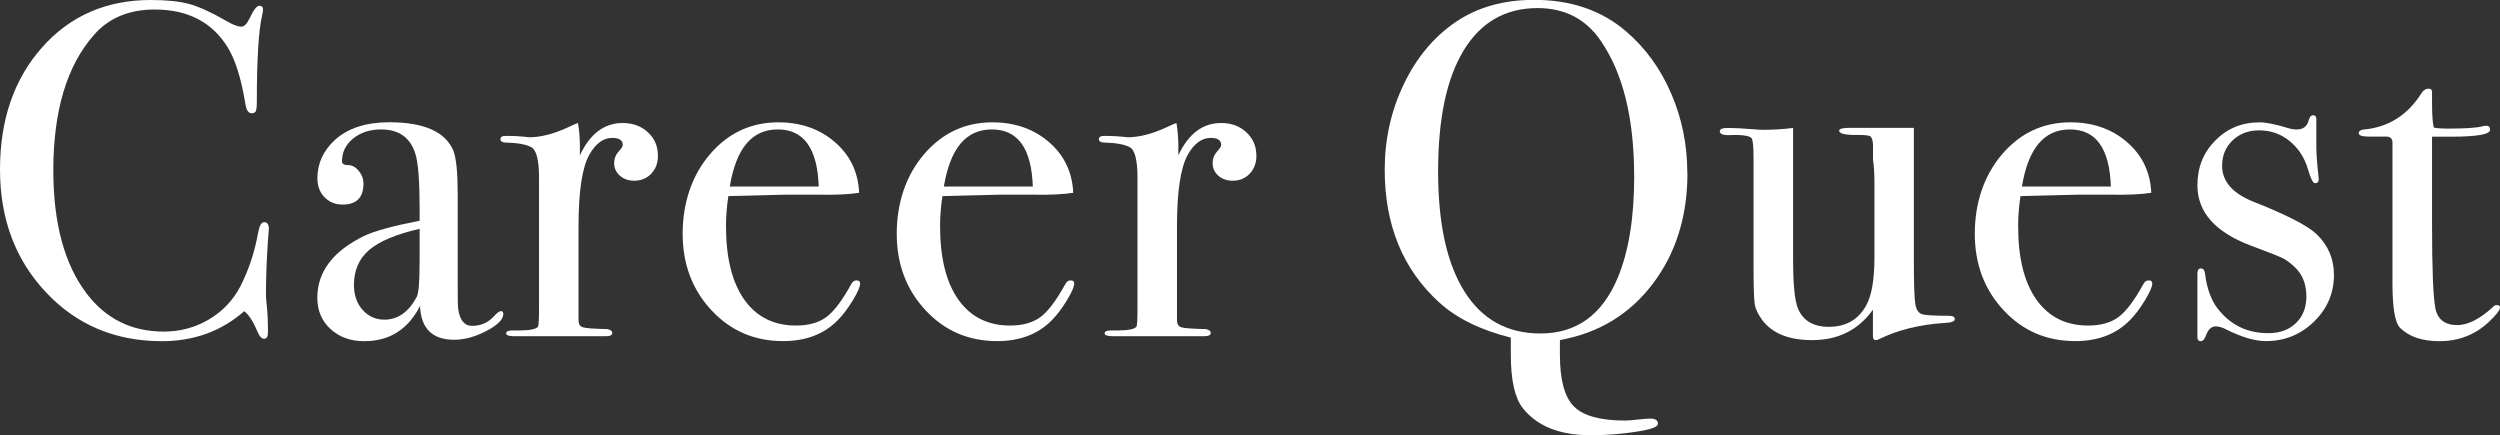
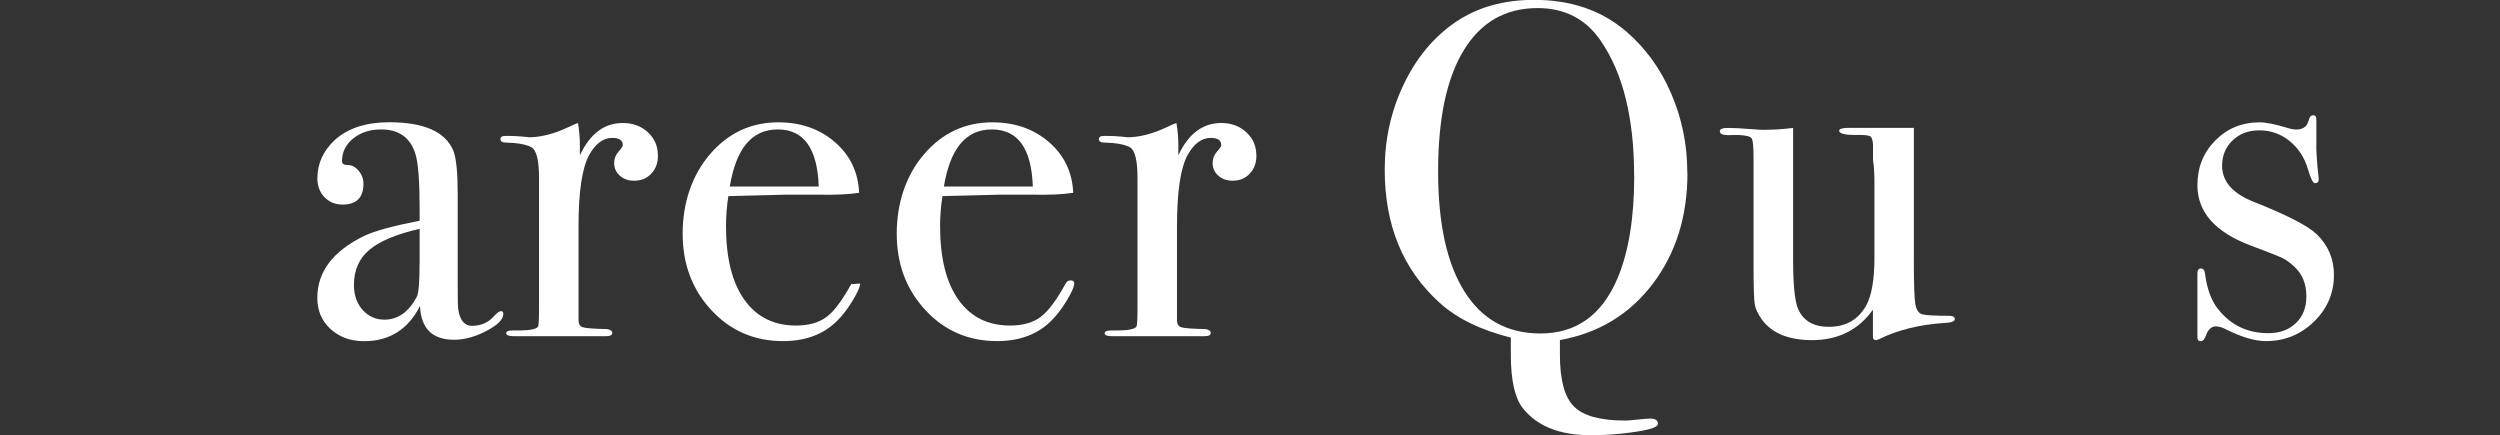
<svg xmlns="http://www.w3.org/2000/svg" id="_レイヤー_2" data-name="レイヤー_2" viewBox="0 0 331.06 57.64">
  <rect x="0" y="0" width="331.06" height="57.64" fill="#333333" stroke="none" />
  <defs>
    <style>
      .cls-1 {
        fill: #fff;
      }
    </style>
  </defs>
  <g id="content">
    <g>
-       <path class="cls-1" d="M35.6,30.37c0-.08-.04.48-.13,1.7-.17,2.44-.25,4.79-.25,7.06,0,.25.04.77.13,1.54.08.78.13,1.71.13,2.8v.57c0,.54-.17.82-.5.82s-.63-.31-.88-.94c-.59-1.39-1.18-2.29-1.76-2.71-3.02,2.65-6.66,3.97-10.9,3.97-6.17,0-11.29-2.15-15.34-6.46C2.03,34.41,0,28.98,0,22.43S1.86,10.45,5.58,6.27C9.29,2.09,14.09,0,19.97,0c2.14,0,3.85.18,5.13.54,1.28.36,2.87,1.08,4.76,2.17.92.55,1.62.82,2.08.82.38,0,.73-.33,1.07-1.01.54-1.17.99-1.76,1.32-1.76s.5.17.5.5c0,.17-.04.44-.13.82-.46,2.02-.69,5.8-.69,11.34,0,.8-.06,1.26-.19,1.39s-.29.19-.5.19c-.42,0-.69-.4-.82-1.2-.55-3.36-1.32-5.86-2.33-7.5-2.06-3.36-5.29-5.04-9.7-5.04-3.4,0-6.09,1.13-8.06,3.4-3.57,4.07-5.35,10.04-5.35,17.89,0,7.01,1.47,12.45,4.41,16.32,2.56,3.36,5.96,5.04,10.21,5.04,2.18,0,4.18-.54,5.99-1.61,1.81-1.07,3.19-2.53,4.16-4.38,1.09-2.14,1.87-4.47,2.33-6.99.17-1.01.44-1.51.82-1.51.42,0,.63.31.63.95Z" />
      <path class="cls-1" d="M66.65,41.58c0,.71-.74,1.46-2.23,2.24s-2.91,1.17-4.29,1.17c-2.88,0-4.39-1.49-4.51-4.47-1.59,3.11-4.05,4.66-7.4,4.66-1.8,0-3.28-.54-4.45-1.61-1.17-1.07-1.75-2.45-1.75-4.13,0-3.44,2.06-6.17,6.18-8.19,1.41-.67,3.87-1.34,7.37-2.02v-1.57c0-3.7-.19-6.13-.57-7.31-.67-2.14-2.18-3.21-4.54-3.21-1.47,0-2.7.4-3.69,1.2-.99.8-1.48,1.81-1.48,3.02,0,.34.26.5.79.5s1,.25,1.42.76c.42.5.63,1.07.63,1.7,0,1.85-.92,2.77-2.77,2.77-.97,0-1.76-.33-2.39-.98-.63-.65-.94-1.48-.94-2.49,0-1.97.78-3.67,2.33-5.1,1.72-1.55,4.12-2.33,7.18-2.33,4.62,0,7.45,1.26,8.5,3.78.38.97.57,2.88.57,5.73v11.78c0,1.93.02,3.07.06,3.4.21,1.51.82,2.27,1.83,2.27,1.18,0,2.14-.42,2.9-1.26.42-.46.73-.69.94-.69s.31.13.31.38ZM55.57,34.9v-4.6c-3.1.71-5.33,1.65-6.68,2.8-1.35,1.16-2.02,2.7-2.02,4.63,0,1.34.38,2.45,1.15,3.31.77.86,1.73,1.29,2.89,1.29,1.78,0,3.21-1.01,4.28-3.02.25-.46.37-1.93.37-4.41Z" />
      <path class="cls-1" d="M87.13,20.6c0,.97-.29,1.76-.88,2.39-.59.63-1.34.94-2.27.94-.76,0-1.39-.22-1.89-.66s-.76-1-.76-1.67c0-.59.19-1.09.57-1.51.38-.42.57-.71.57-.88,0-.63-.46-.95-1.39-.95-1.18,0-2.18.73-3.02,2.19-.97,1.71-1.45,4.89-1.45,9.53v12.41c0,.5.18.82.54.94.36.13,1.44.21,3.24.25.46.08.69.25.69.5,0,.29-.27.44-.82.44h-12.22c-.67,0-1.01-.13-1.01-.38s.27-.38.82-.38h.88c1.43,0,2.27-.17,2.52-.51.08-.17.13-.95.13-2.34v-17.41c0-2.32-.35-3.66-1.04-4.02-.69-.36-1.8-.56-3.31-.6-.5,0-.76-.15-.76-.44s.21-.44.63-.44h.44c.63,0,1.26.03,1.89.09.63.06.9.09.82.09,1.55,0,3.28-.44,5.17-1.32l.82-.38.5-.19c.17,1.01.25,2.02.25,3.02v1.26c1.34-2.86,3.23-4.28,5.67-4.28,1.34,0,2.46.41,3.34,1.23.88.82,1.32,1.84,1.32,3.06Z" />
-       <path class="cls-1" d="M113.9,37.55c0,.42-.33,1.17-.98,2.24-.65,1.07-1.31,1.94-1.98,2.61-1.81,1.85-4.22,2.77-7.25,2.77-3.78,0-6.94-1.36-9.48-4.09-2.54-2.73-3.81-6.11-3.81-10.14s1.21-7.71,3.62-10.52c2.41-2.81,5.43-4.22,9.04-4.22,2.98,0,5.48.87,7.5,2.62,2.02,1.74,3.09,3.98,3.21,6.71-1.34.21-3.13.29-5.35.25h-4.41c-.29,0-2.81.06-7.56.19-.21,1.38-.31,2.7-.31,3.96,0,4.23.81,7.48,2.43,9.76,1.62,2.28,3.9,3.42,6.84,3.42,1.68,0,3.02-.38,4.03-1.13s2.1-2.21,3.28-4.35c.17-.33.4-.5.69-.5.34,0,.5.15.5.44ZM108.42,24.7c-.17-5.04-1.97-7.56-5.42-7.56s-5.52,2.52-6.36,7.56h11.78Z" />
+       <path class="cls-1" d="M113.9,37.55c0,.42-.33,1.17-.98,2.24-.65,1.07-1.31,1.94-1.98,2.61-1.81,1.85-4.22,2.77-7.25,2.77-3.78,0-6.94-1.36-9.48-4.09-2.54-2.73-3.81-6.11-3.81-10.14s1.21-7.71,3.62-10.52c2.41-2.81,5.43-4.22,9.04-4.22,2.98,0,5.48.87,7.5,2.62,2.02,1.74,3.09,3.98,3.21,6.71-1.34.21-3.13.29-5.35.25h-4.41c-.29,0-2.81.06-7.56.19-.21,1.38-.31,2.7-.31,3.96,0,4.23.81,7.48,2.43,9.76,1.62,2.28,3.9,3.42,6.84,3.42,1.68,0,3.02-.38,4.03-1.13s2.1-2.21,3.28-4.35ZM108.42,24.7c-.17-5.04-1.97-7.56-5.42-7.56s-5.52,2.52-6.36,7.56h11.78Z" />
      <path class="cls-1" d="M142.25,37.55c0,.42-.33,1.17-.98,2.24-.65,1.07-1.31,1.94-1.98,2.61-1.81,1.85-4.22,2.77-7.25,2.77-3.78,0-6.94-1.36-9.48-4.09-2.54-2.73-3.81-6.11-3.81-10.14s1.21-7.71,3.62-10.52c2.41-2.81,5.43-4.22,9.04-4.22,2.98,0,5.48.87,7.5,2.62,2.02,1.74,3.09,3.98,3.21,6.71-1.34.21-3.13.29-5.35.25h-4.41c-.29,0-2.81.06-7.56.19-.21,1.38-.31,2.7-.31,3.96,0,4.23.81,7.48,2.43,9.76,1.62,2.28,3.9,3.42,6.84,3.42,1.68,0,3.02-.38,4.03-1.13s2.1-2.21,3.28-4.35c.17-.33.4-.5.69-.5.34,0,.5.15.5.44ZM136.77,24.7c-.17-5.04-1.97-7.56-5.42-7.56s-5.52,2.52-6.36,7.56h11.78Z" />
      <path class="cls-1" d="M166.38,20.6c0,.97-.29,1.76-.88,2.39-.59.63-1.34.94-2.27.94-.76,0-1.39-.22-1.89-.66s-.76-1-.76-1.67c0-.59.19-1.09.57-1.51.38-.42.57-.71.57-.88,0-.63-.46-.95-1.39-.95-1.18,0-2.18.73-3.02,2.19-.97,1.71-1.45,4.89-1.45,9.53v12.41c0,.5.18.82.54.94.36.13,1.44.21,3.24.25.46.08.69.25.69.5,0,.29-.27.44-.82.44h-12.22c-.67,0-1.01-.13-1.01-.38s.27-.38.82-.38h.88c1.43,0,2.27-.17,2.52-.51.08-.17.13-.95.13-2.34v-17.41c0-2.32-.35-3.66-1.04-4.02-.69-.36-1.8-.56-3.31-.6-.5,0-.76-.15-.76-.44s.21-.44.63-.44h.44c.63,0,1.26.03,1.89.09.63.06.9.09.82.09,1.55,0,3.28-.44,5.17-1.32l.82-.38.5-.19c.17,1.01.25,2.02.25,3.02v1.26c1.34-2.86,3.23-4.28,5.67-4.28,1.34,0,2.46.41,3.34,1.23.88.82,1.32,1.84,1.32,3.06Z" />
      <path class="cls-1" d="M223.46,22.89c0,5.76-1.53,10.66-4.6,14.7-3.07,4.04-7.16,6.52-12.29,7.44v1.96c0,3.32.62,5.6,1.86,6.84,1.24,1.24,3.5,1.86,6.77,1.86.38,0,.93-.04,1.67-.13.73-.08,1.29-.13,1.67-.13.67,0,1.01.23,1.01.69,0,.34-.63.63-1.89.88-2.27.42-4.62.63-7.06.63-4.07,0-7.06-1.2-8.95-3.59-1.05-1.34-1.58-3.7-1.58-7.06v-2.27c-4.02-1.01-7.18-2.56-9.48-4.66-4.81-4.37-7.22-10.23-7.22-17.58,0-4.03.84-7.8,2.52-11.31,1.68-3.51,3.96-6.25,6.84-8.22,2.88-1.97,6.35-2.96,10.43-2.96,4.87,0,8.92,1.39,12.16,4.16,2.56,2.19,4.56,4.93,5.98,8.23,1.43,3.3,2.14,6.8,2.14,10.5ZM216.4,23.31c0-7.64-1.47-13.61-4.41-17.89-1.97-2.9-4.77-4.35-8.38-4.35-4.24,0-7.5,1.86-9.77,5.58s-3.4,9.06-3.4,16.03,1.17,12.24,3.5,15.94c2.33,3.7,5.68,5.54,10.05,5.54,4.75,0,8.15-2.44,10.21-7.31,1.47-3.49,2.21-8,2.21-13.54Z" />
      <path class="cls-1" d="M258.86,42.27c0,.29-.46.46-1.39.5-3.28.21-6.15.92-8.63,2.14-.17.08-.31.13-.44.13-.25,0-.38-.17-.38-.5v-3.53c-1.92,2.69-4.6,4.03-8.06,4.03-3.08,0-5.29-.9-6.62-2.69-.54-.75-.87-1.44-.97-2.06-.1-.63-.16-2.32-.16-5.07v-14.33c0-1.46-.08-2.32-.25-2.57-.17-.25-.74-.4-1.7-.44h-.82c-1.13.08-1.7-.08-1.7-.5,0-.29.36-.44,1.07-.44.76,0,1.85.06,3.28.17.71.06,1.13.08,1.26.08,1.47,0,2.83-.08,4.1-.25v17.49c0,3.22.21,5.35.63,6.4.67,1.63,2.04,2.45,4.1,2.45,2.23,0,3.86-.92,4.91-2.76.76-1.34,1.13-3.47,1.13-6.4v-9.72c0-1.42-.06-2.49-.19-3.2v-2.07c-.04-.63-.18-.99-.41-1.1-.23-.1-.7-.16-1.42-.16-1.76.04-2.65-.15-2.65-.56,0-.25.44-.38,1.32-.38h8.57v17.58c0,3.02.06,4.94.19,5.73.12.8.45,1.26.96,1.39.52.13,1.69.19,3.52.19.5,0,.75.15.75.44Z" />
-       <path class="cls-1" d="M285.01,37.55c0,.42-.33,1.17-.98,2.24-.65,1.07-1.31,1.94-1.98,2.61-1.81,1.85-4.22,2.77-7.25,2.77-3.78,0-6.94-1.36-9.48-4.09-2.54-2.73-3.81-6.11-3.81-10.14s1.21-7.71,3.62-10.52c2.41-2.81,5.43-4.22,9.04-4.22,2.98,0,5.48.87,7.5,2.62,2.02,1.74,3.09,3.98,3.21,6.71-1.34.21-3.13.29-5.35.25h-4.41c-.29,0-2.81.06-7.56.19-.21,1.38-.31,2.7-.31,3.96,0,4.23.81,7.48,2.43,9.76,1.62,2.28,3.9,3.42,6.84,3.42,1.68,0,3.02-.38,4.03-1.13s2.1-2.21,3.28-4.35c.17-.33.4-.5.69-.5.34,0,.5.15.5.44ZM279.53,24.7c-.17-5.04-1.97-7.56-5.42-7.56s-5.52,2.52-6.36,7.56h11.78Z" />
      <path class="cls-1" d="M309.07,36.39c0,2.44-.89,4.51-2.66,6.22-1.77,1.71-3.89,2.56-6.35,2.56-1.42,0-3.15-.5-5.19-1.51-.54-.29-1.02-.44-1.44-.44-.58,0-1.02.4-1.31,1.2-.17.5-.4.76-.69.76s-.44-.17-.44-.5v-8.44c0-.46.15-.69.44-.69.34,0,.52.23.57.7.25,1.95.8,3.47,1.64,4.57,1.68,2.2,3.93,3.3,6.74,3.3,1.51,0,2.73-.44,3.65-1.33.92-.88,1.39-2.06,1.39-3.54,0-1.64-.53-2.95-1.58-3.92-.59-.55-1.12-.94-1.61-1.17-.48-.23-1.9-.79-4.25-1.67-4.66-1.77-6.99-4.42-6.99-7.96,0-2.36.79-4.33,2.37-5.93,1.58-1.6,3.54-2.4,5.88-2.4.83,0,2.08.25,3.75.76.42.13.79.19,1.13.19.88,0,1.42-.42,1.62-1.26.12-.42.31-.63.56-.63.29,0,.44.17.44.5v3.02c-.04,1.01.06,2.63.31,4.85v.13c0,.34-.17.5-.5.5-.25,0-.57-.63-.94-1.91-.46-1.53-1.27-2.75-2.43-3.69-1.16-.93-2.49-1.4-4-1.4-1.43,0-2.6.44-3.53,1.33-.92.88-1.39,2-1.39,3.35,0,2.1,1.41,3.7,4.22,4.8,4.37,1.73,7.14,3.16,8.32,4.29,1.51,1.47,2.27,3.26,2.27,5.37Z" />
-       <path class="cls-1" d="M331.06,40.7c0,.38-.53,1.05-1.57,2.02-1.81,1.64-3.95,2.46-6.43,2.46-2.31,0-4.05-.59-5.23-1.76-.67-.67-1.01-2.64-1.01-5.91v-18.73c-.04-.42-.27-.65-.69-.69h-2.39c-.92,0-1.39-.15-1.39-.44s.23-.46.69-.5c3.25-.3,5.8-1.91,7.64-4.84.25-.38.56-.57.94-.57.29,0,.44.15.44.44v1.32c0,1.76.08,2.9.25,3.4.38.08,1.01.13,1.89.13,2.31,0,3.84-.1,4.6-.32.17-.04.32-.06.44-.06.34,0,.5.18.5.54,0,.6-1.7.91-5.1.91h-2.58v11.65c0,5.88.15,9.57.44,11.06.29,1.49,1.26,2.24,2.9,2.24,1.39,0,2.94-.78,4.66-2.33.17-.21.36-.32.57-.32.29,0,.44.11.44.32Z" />
    </g>
  </g>
</svg>